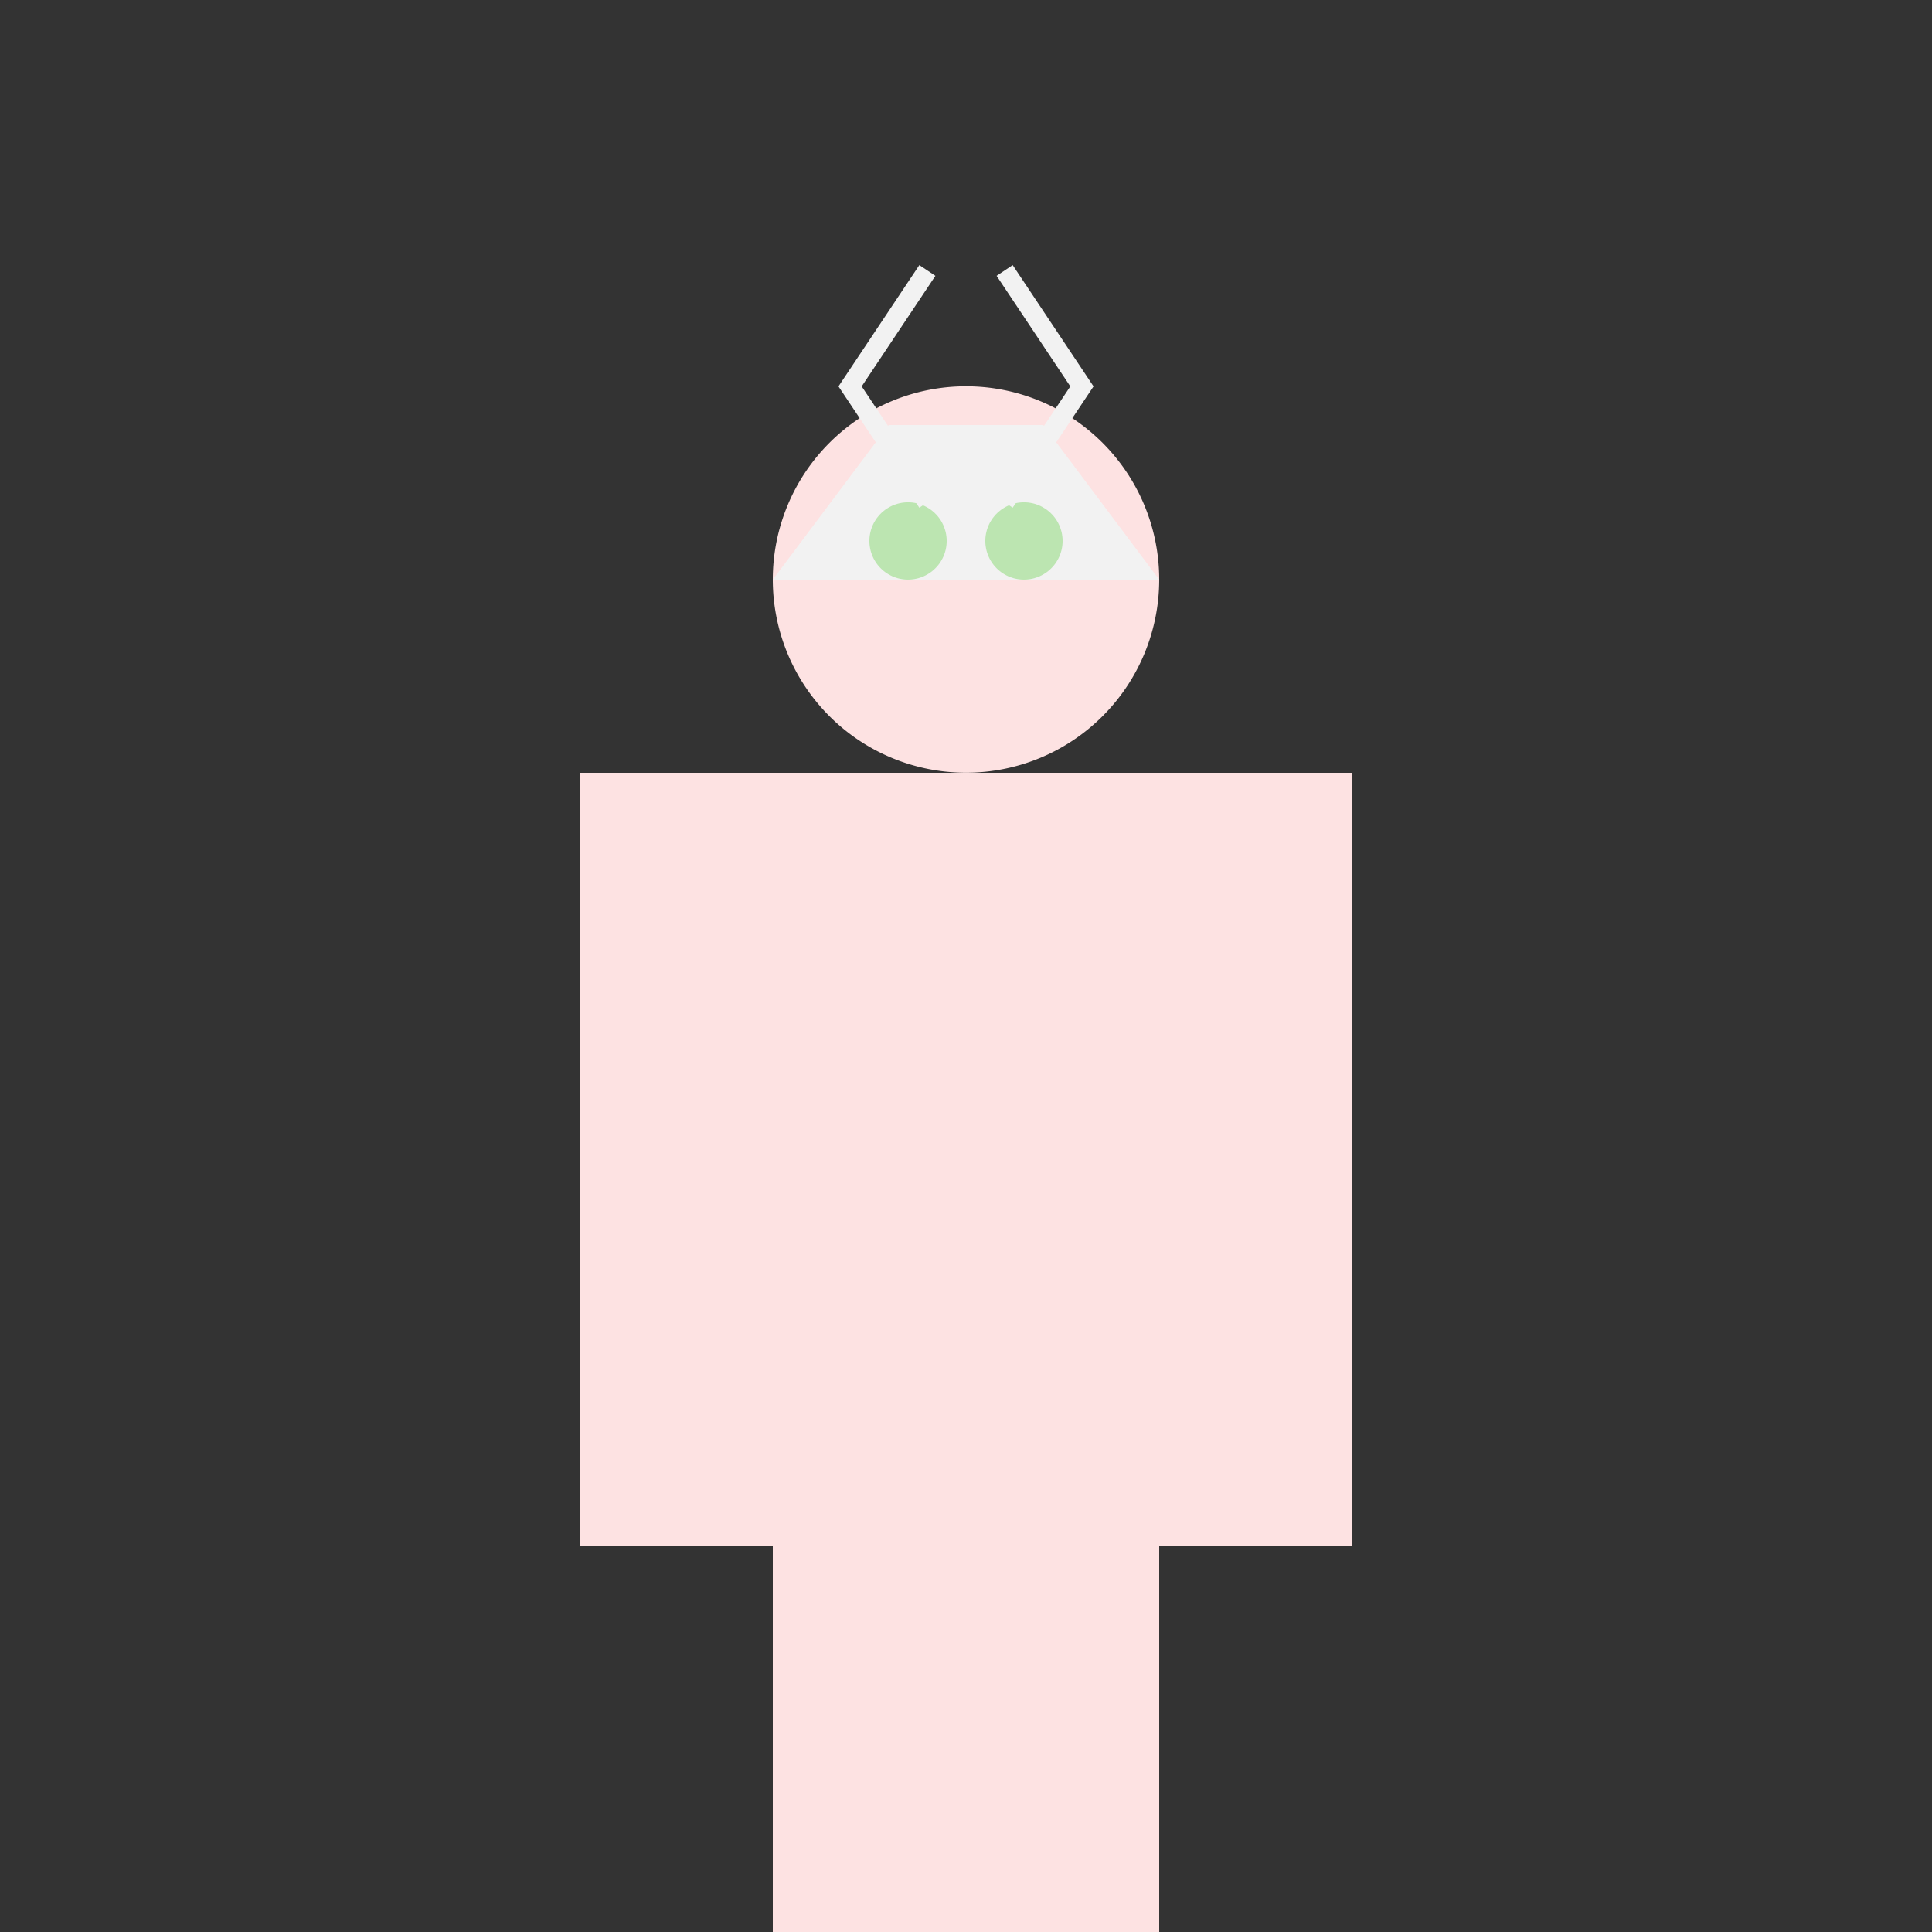
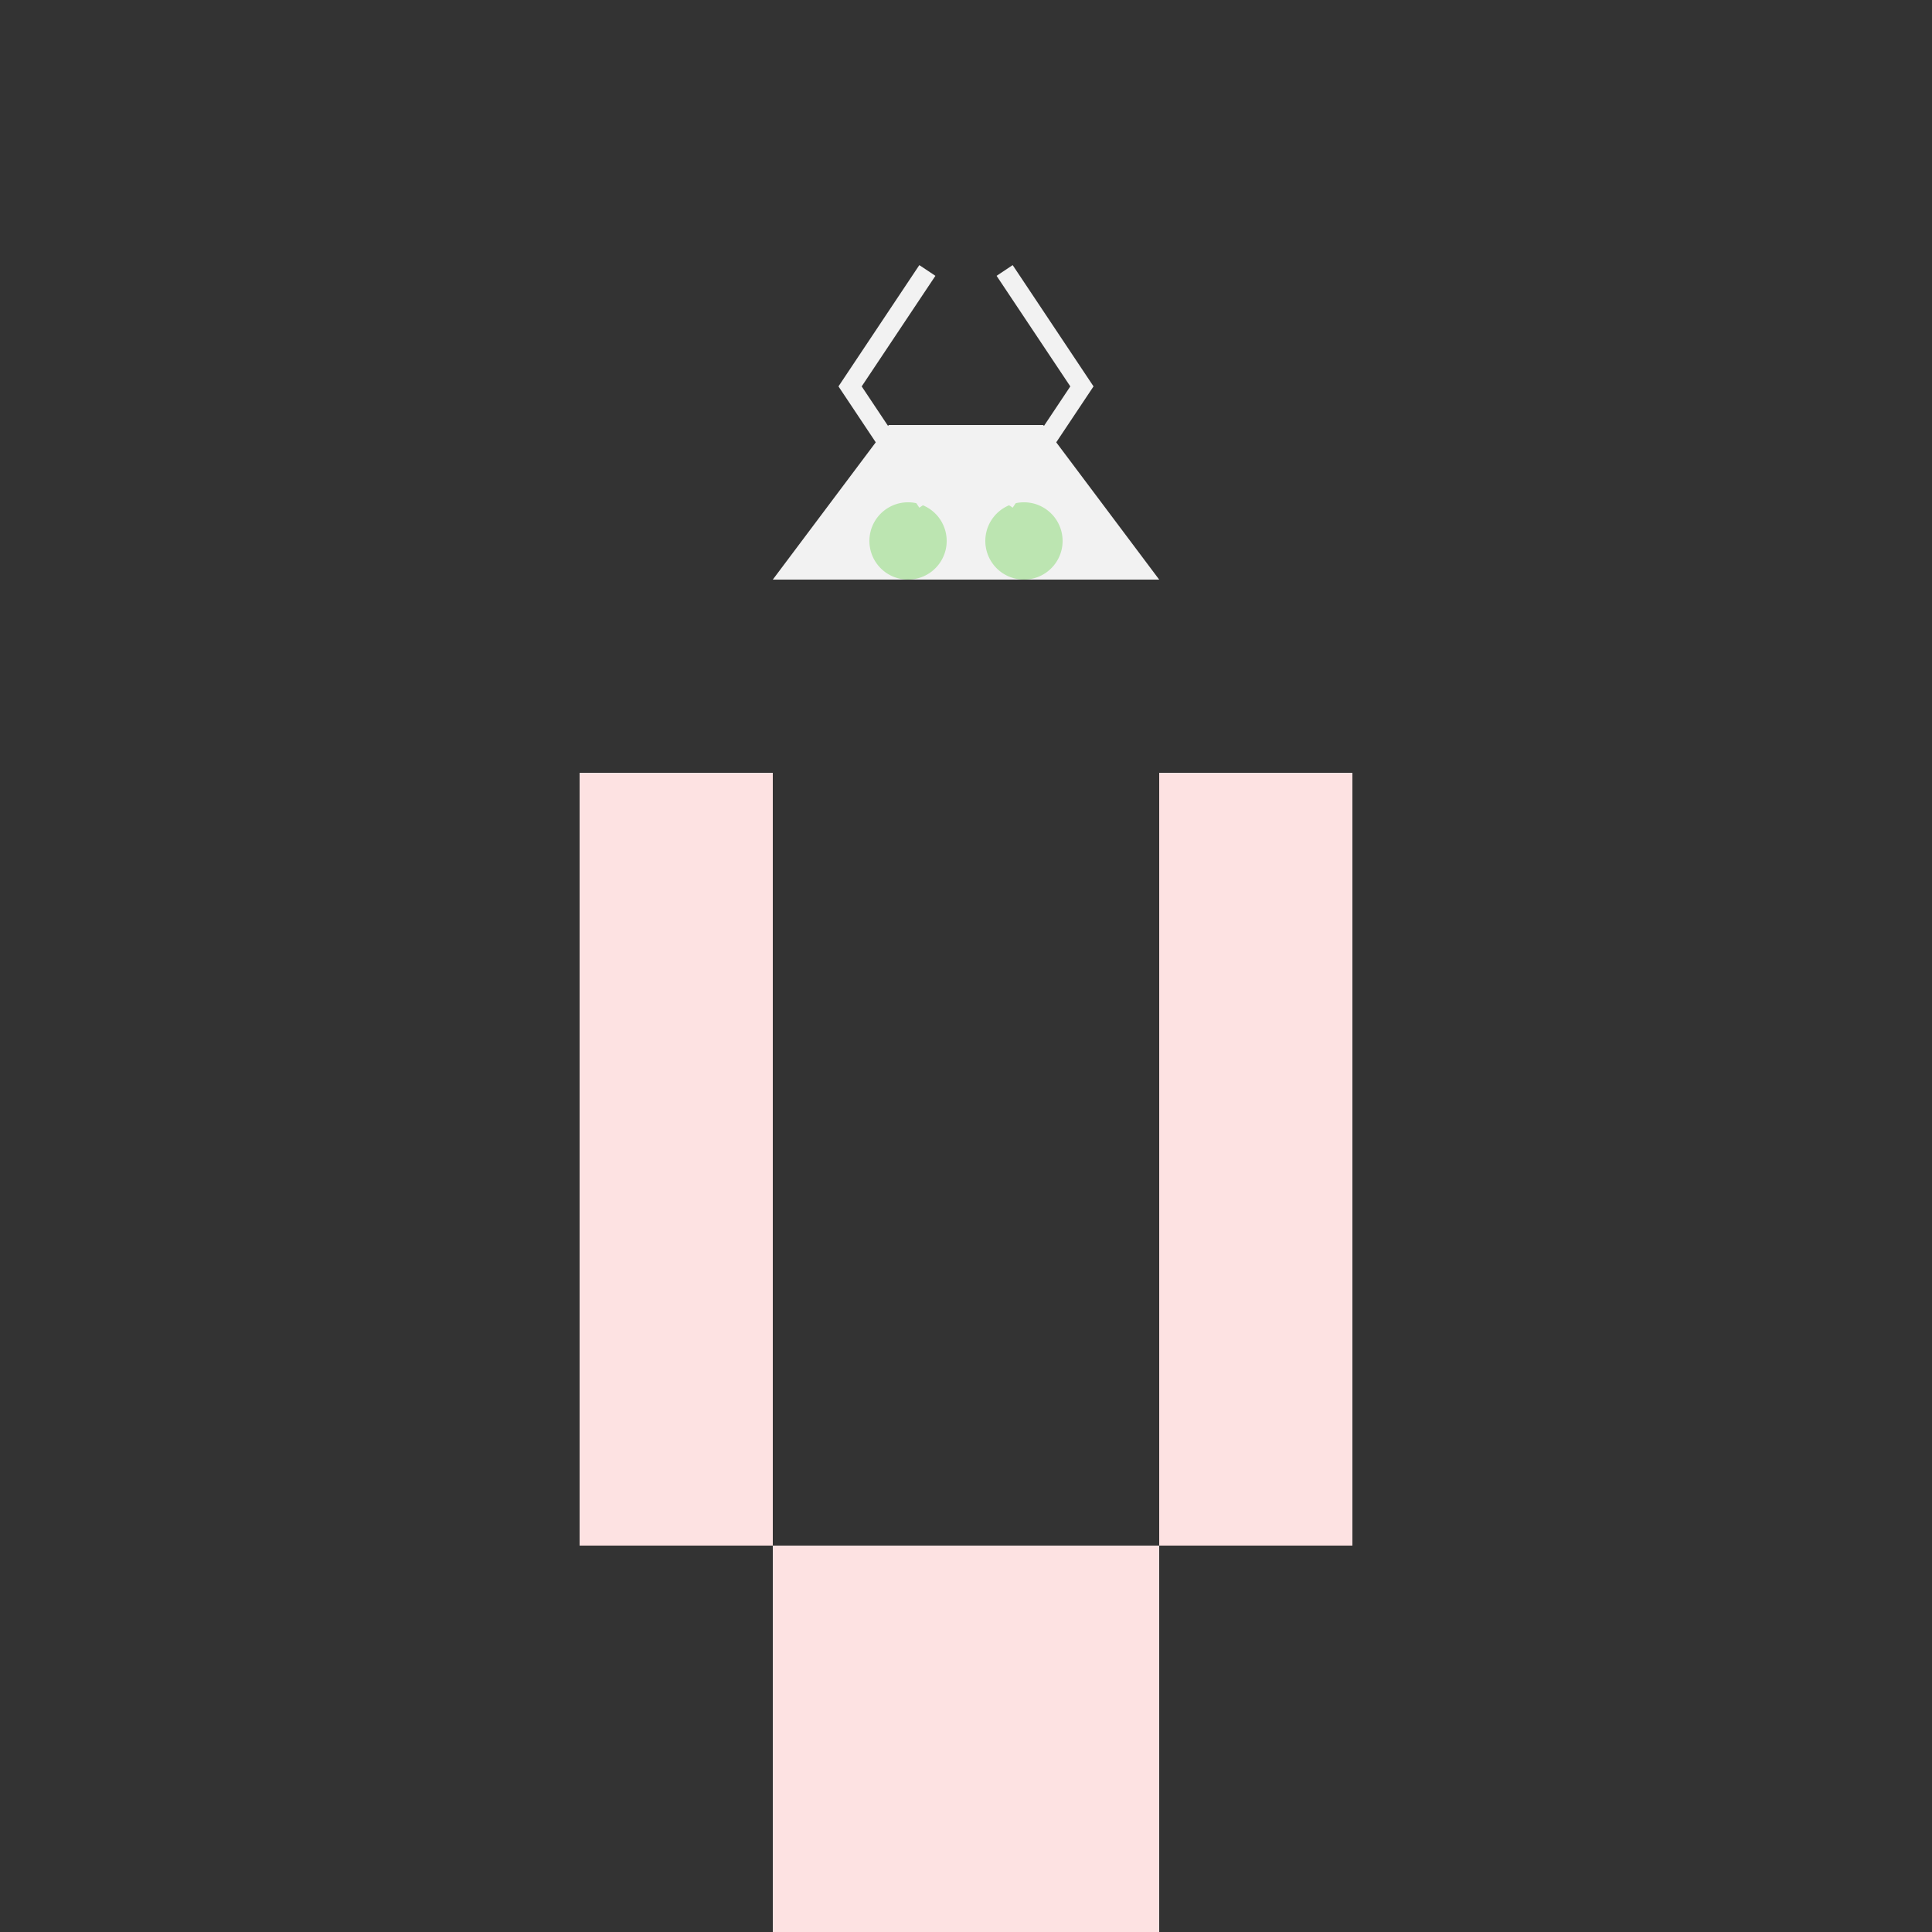
<svg xmlns="http://www.w3.org/2000/svg" width="500" height="500">
  <rect width="100%" height="100%" fill="#333333" stroke="none" />
  <defs />
  <g>
-     <rect fill="#FDE2E2" stroke="none" x="200" y="200" width="100" height="200" />
    <rect fill="#FDE2E2" stroke="none" x="150" y="200" width="50" height="200" />
    <rect fill="#FDE2E2" stroke="none" x="300" y="200" width="50" height="200" />
    <rect fill="#FDE2E2" stroke="none" x="200" y="400" width="50" height="100" />
    <rect fill="#FDE2E2" stroke="none" x="250" y="400" width="50" height="100" />
-     <path fill="#FDE2E2" stroke="none" paint-order="stroke fill markers" d=" M 300 150 A 50 50 0 1 1 300 149.95" />
    <path fill="#F2F2F2" stroke="none" paint-order="stroke fill markers" d=" M 230 110 L 270 110 L 300 150 L 200 150 Z" />
    <path fill="#BCE5B1" stroke="none" paint-order="stroke fill markers" d=" M 245 140 A 10 10 0 1 1 245 139.99" />
    <path fill="#BCE5B1" stroke="none" paint-order="stroke fill markers" d=" M 275 140 A 10 10 0 1 1 275 139.99" />
    <path fill="none" stroke="#F2F2F2" paint-order="fill stroke markers" d=" M 240 130 L 220 100 L 240 70 M 260 130 L 280 100 L 260 70" stroke-miterlimit="10" stroke-width="5" stroke-dasharray="" />
  </g>
</svg>